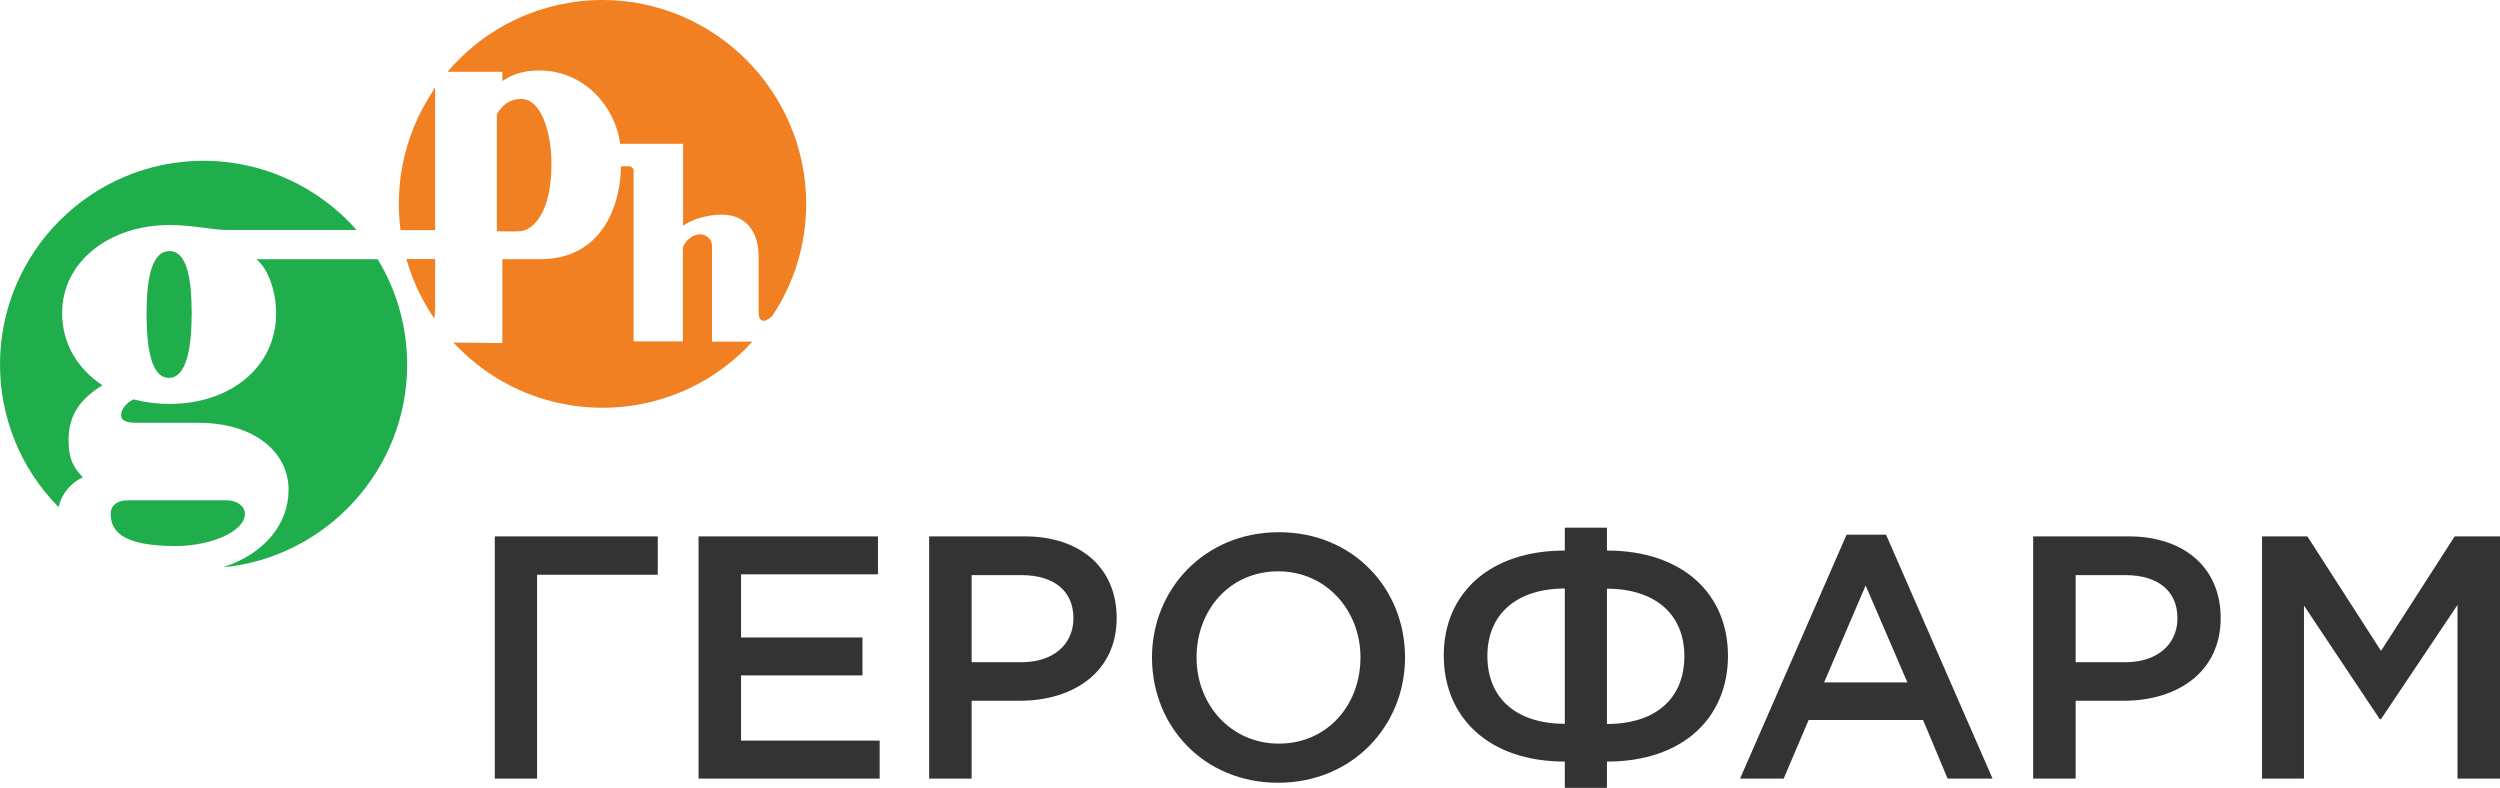
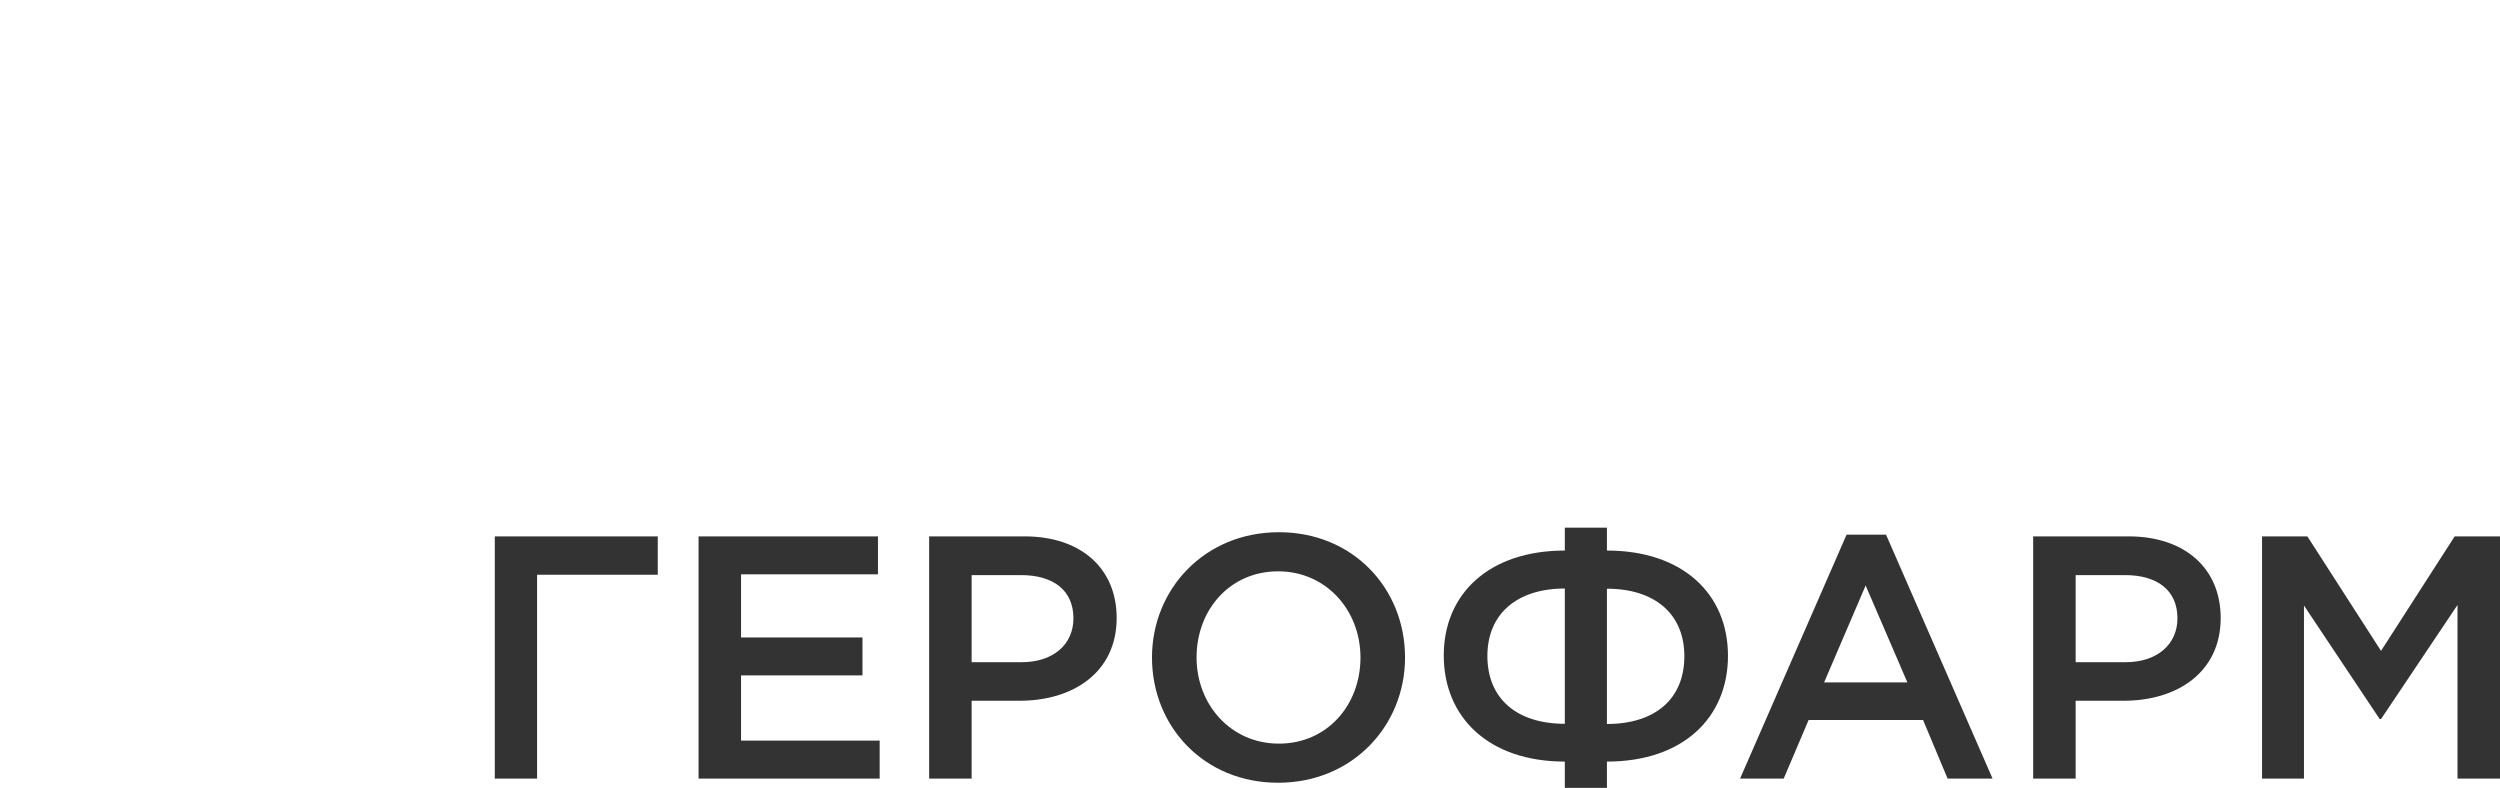
<svg xmlns="http://www.w3.org/2000/svg" width="403" height="127" viewBox="0 0 403 127" fill="none">
  <g clip-path="url(#clip0_305_2)">
    <path d="M79.76 86.463H106.032V92.646H86.579V125.508H79.76V86.463ZM119.457 108.879H139.032V102.757H119.457V92.585H141.528V86.463H112.607V125.508H141.802V119.386H119.457V108.879ZM180.007 99.62C180.007 108.392 172.975 112.96 164.39 112.96H156.627V125.508H149.778V86.463H165.151C174.284 86.463 180.007 91.641 180.007 99.62V99.62ZM173.036 99.681C173.036 95.113 169.748 92.707 164.603 92.707H156.627V106.747H164.603C169.809 106.777 173.036 103.854 173.036 99.681V99.681ZM226.493 105.986C226.493 116.98 218.03 126.178 206.036 126.178C194.042 126.178 185.7 117.071 185.7 105.986C185.7 94.991 194.163 85.793 206.158 85.793C218.152 85.793 226.493 94.9 226.493 105.986ZM219.309 105.986C219.309 98.402 213.799 92.098 206.036 92.098C198.273 92.098 192.885 98.28 192.885 105.986C192.885 113.569 198.395 119.873 206.158 119.873C213.921 119.873 219.309 113.691 219.309 105.986ZM278.55 105.712C278.55 115.64 271.366 122.767 259.037 122.767V127H252.248V122.767C239.979 122.767 232.734 115.64 232.734 105.651C232.734 95.722 240.04 88.748 252.248 88.748V85.063H259.037V88.748C271.244 88.748 278.55 95.722 278.55 105.712ZM252.248 94.869C244.546 94.869 239.766 98.95 239.766 105.742C239.766 112.655 244.546 116.676 252.248 116.676V94.869ZM271.518 105.772C271.518 98.981 266.769 94.9 259.037 94.9V116.706C266.8 116.706 271.518 112.686 271.518 105.772V105.772ZM304.031 86.189L321.201 125.508H313.955L309.998 116.066H291.549L287.531 125.508H280.499L297.668 86.189H304.031V86.189ZM307.471 110.006L300.743 94.382L294.046 110.006H307.471ZM357.975 99.62C357.975 108.392 350.943 112.96 342.358 112.96H334.595V125.508H327.746V86.463H343.119C352.222 86.463 357.975 91.641 357.975 99.62ZM351.004 99.681C351.004 95.113 347.716 92.707 342.571 92.707H334.595V106.747H342.571C347.747 106.777 351.004 103.854 351.004 99.681V99.681ZM395.694 86.463L383.821 104.92L371.948 86.463H364.642V125.508H371.4V97.61L383.608 115.914H383.821L396.15 97.519V125.508H403V86.463H395.694Z" fill="#333333" />
-     <path d="M32.817 25.918C14.734 25.918 0 40.658 0 58.749C0 67.368 3.379 75.621 9.437 81.743C9.924 79.611 11.386 77.845 13.364 76.931C11.994 75.56 11.051 74.129 11.051 70.992C11.051 66.82 12.969 64.322 16.5 62.099C12.725 59.602 10.016 55.612 10.016 50.465C10.016 42.12 17.718 36.273 27.307 36.273C31.234 36.273 34.218 37.065 36.44 37.065H57.476C51.235 29.999 42.254 25.918 32.817 25.918V25.918ZM35.922 91.458C52.544 89.875 65.634 75.804 65.634 58.779C65.634 52.78 63.99 46.902 60.885 41.785H41.311C43.168 43.217 44.507 46.841 44.507 50.526C44.507 59.114 37.231 65.114 27.277 65.114C25.328 65.114 23.41 64.871 21.523 64.383C20.305 64.931 19.514 66.089 19.514 66.881C19.514 68.099 20.945 68.16 22.558 68.16H32.026C41.098 68.16 46.516 72.972 46.516 78.91C46.547 84.423 42.681 89.266 35.922 91.458V91.458ZM30.899 50.495C30.899 56.282 30.017 60.911 27.216 60.911C24.415 60.911 23.623 56.252 23.623 50.495C23.623 44.8 24.506 40.475 27.307 40.475C30.108 40.475 30.899 44.8 30.899 50.495ZM36.531 80.647C38.206 80.647 39.484 81.621 39.484 82.809C39.484 85.702 33.944 88.017 28.342 88.017C20.336 88.017 17.839 86.007 17.839 82.809C17.839 81.621 18.722 80.647 20.64 80.647H36.531V80.647Z" fill="#20AD4B" />
-     <path d="M70.14 14.405V37.095H64.569C64.386 35.694 64.295 34.263 64.295 32.831C64.295 26.375 66.213 20.07 69.775 14.71C70.14 13.705 70.14 14.405 70.14 14.405V14.405ZM114.738 39.41C114.738 38.496 113.703 37.765 112.912 37.765C111.786 37.765 110.568 38.618 110.081 39.836V55.033H102.135V27.501C102.135 27.105 101.8 26.801 101.405 26.801H100.126C99.882 35.176 95.681 41.511 87.766 41.755L87.827 41.785H80.978V55.307L73.093 55.216C85.361 68.495 106.093 69.317 119.366 57.013C120.035 56.404 120.675 55.734 121.284 55.064H114.769V39.41H114.738ZM70.14 41.755H65.513C66.487 45.196 68.009 48.425 70.018 51.348C70.109 50.678 70.14 49.978 70.14 49.308V41.755V41.755ZM129.96 32.831C129.929 14.771 115.195 0 97.112 0C87.492 0 78.359 4.233 72.149 11.573H80.978V13.066C82.53 12.03 84.296 11.36 86.914 11.36C94.281 11.36 99.213 17.299 99.974 23.177H110.111V36.395C111.451 35.389 114.008 34.598 116.321 34.598C120.188 34.598 122.288 37.278 122.288 41.328V50.252C122.288 51.927 123.171 52.14 124.389 51.013V51.074C128.042 45.683 129.96 39.349 129.96 32.831V32.831ZM83.839 37.278C86.001 37.095 88.923 34.232 88.893 26.283C88.862 21.167 87.188 15.959 84.052 15.959C82.347 15.959 81.191 16.629 80.095 18.395V37.278C80.095 37.278 83.078 37.339 83.839 37.278V37.278Z" fill="#F08021" />
  </g>
  <defs>
    <clipPath id="clip0_305_2">
      <rect width="403" height="127" fill="white" />
    </clipPath>
  </defs>
</svg>